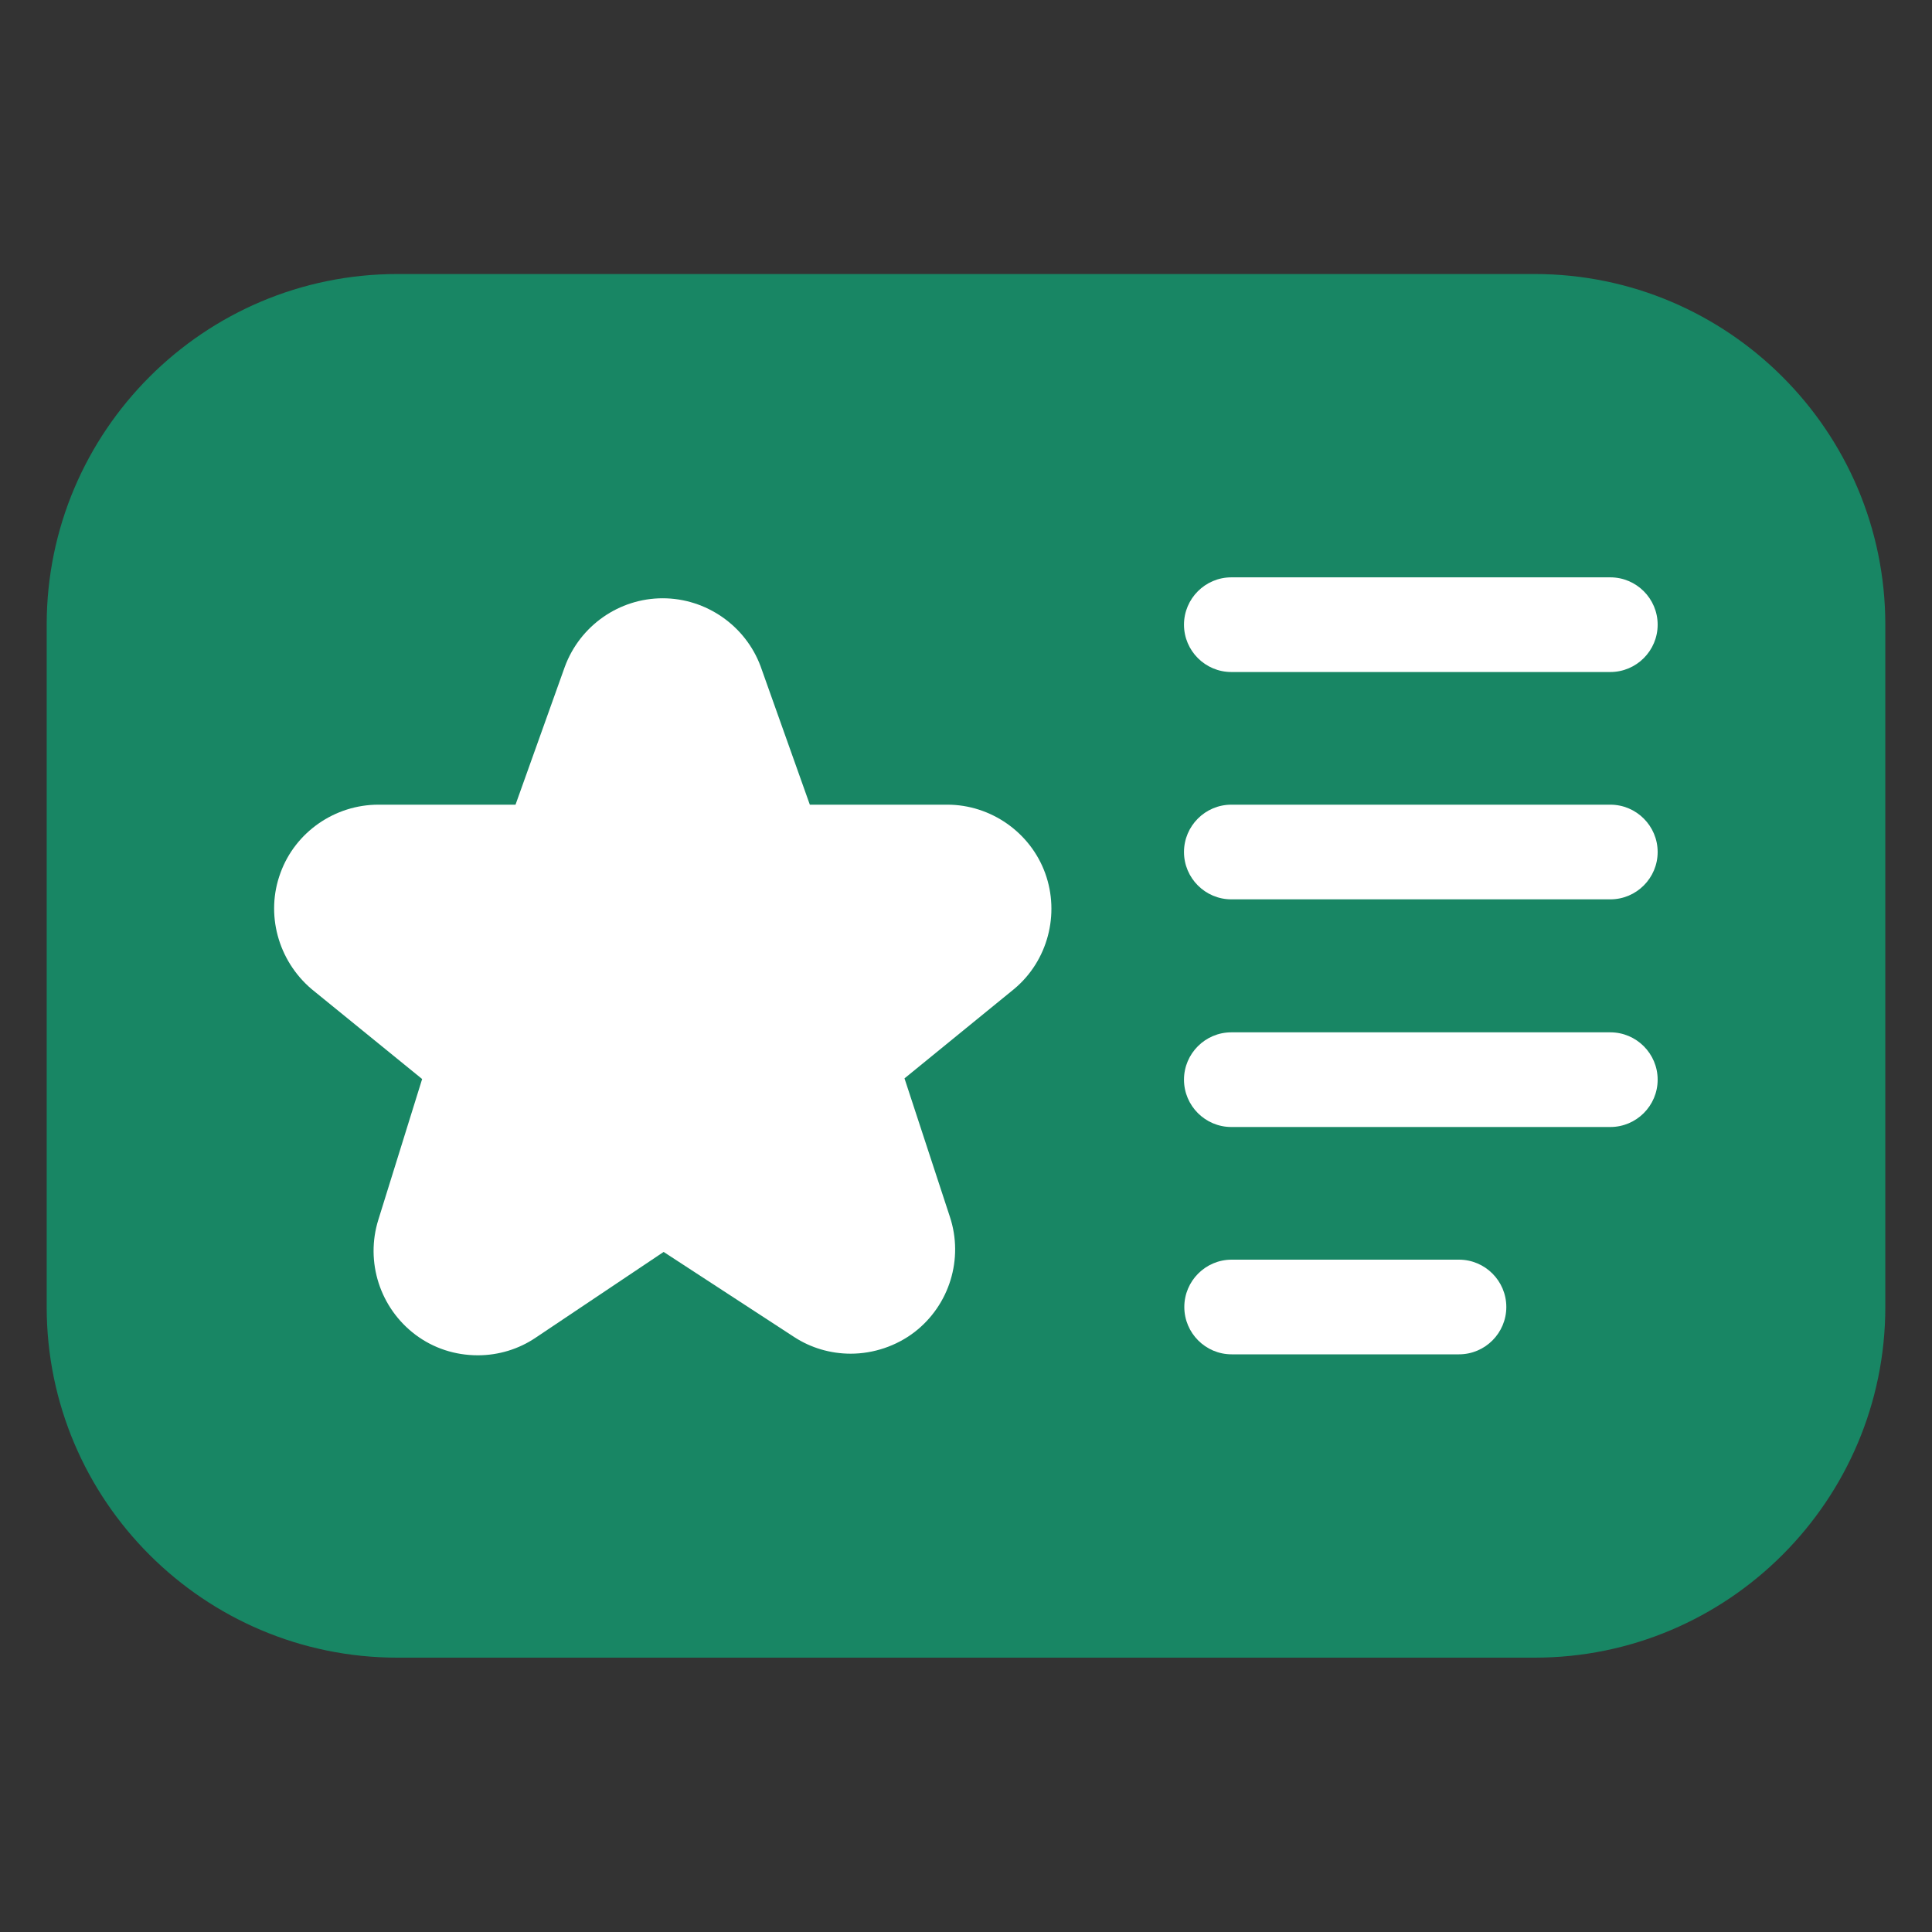
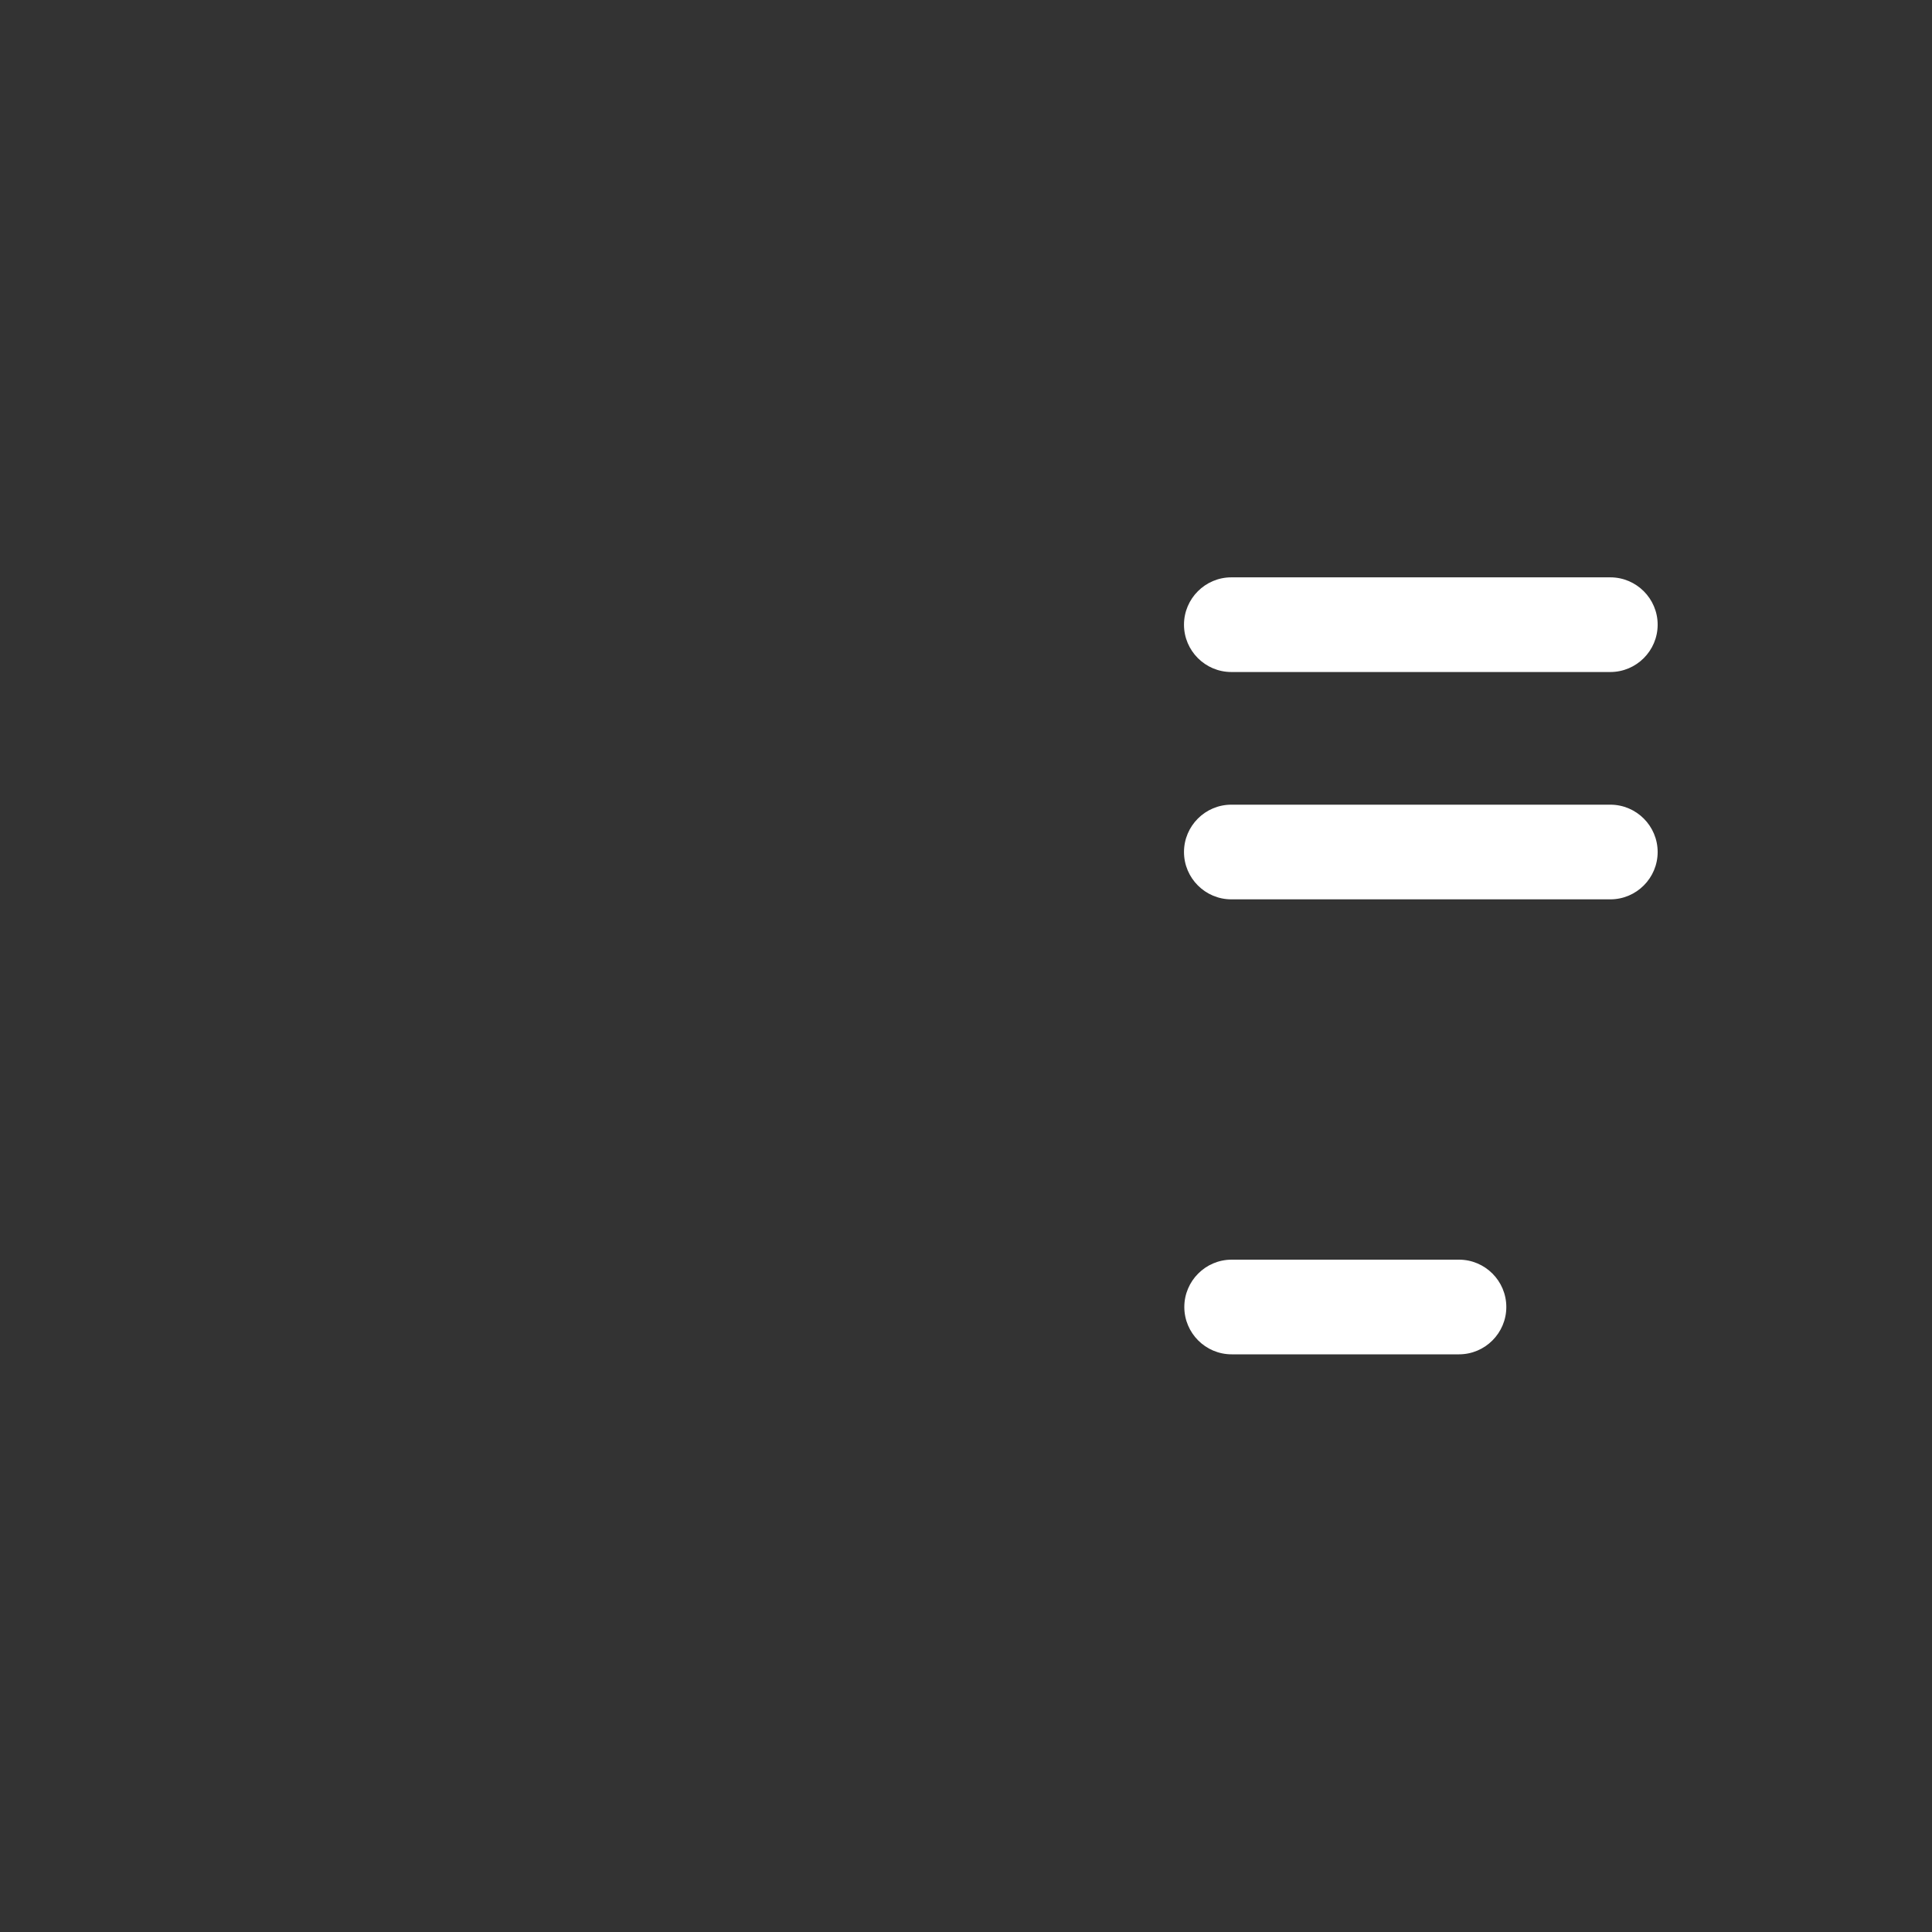
<svg xmlns="http://www.w3.org/2000/svg" height="60" id="new" viewBox="0 0 60 60" width="60">
  <rect x="0" y="0" width="60" height="60" fill="#333333" stroke="none" />
  <defs>
    <style>
      .cls-1 {
        fill: #fff;
      }

      .cls-2 {
        fill: #188664;
      }
    </style>
  </defs>
  <g data-name="bookmaker cards" id="bookmaker_cards">
    <g>
-       <path class="cls-2" d="M47.66,8.51H12.34c-6.01,0-10.89,4.89-10.89,10.89v21.19c0,6.01,4.89,10.89,10.89,10.89h35.32c6.01,0,10.89-4.89,10.89-10.89v-21.19c0-6.01-4.89-10.89-10.89-10.89Z" />
      <path class="cls-1" d="M45.31,39.12h-7.06c-.81,0-1.47.66-1.47,1.47s.66,1.47,1.47,1.47h7.06c.81,0,1.47-.66,1.47-1.47s-.66-1.47-1.47-1.47Z" />
-       <path class="cls-1" d="M50.01,32.06h-11.77c-.81,0-1.47.66-1.47,1.47s.66,1.47,1.47,1.47h11.77c.81,0,1.47-.66,1.47-1.47s-.66-1.47-1.47-1.47Z" />
-       <path class="cls-1" d="M29.41,24.99h-4.26s-1.53-4.3-1.53-4.3c-.47-1.26-1.69-2.11-3.04-2.11s-2.57.85-3.04,2.13l-1.53,4.28h-4.26c-1.35,0-2.58.85-3.04,2.12-.47,1.27-.08,2.72.97,3.61l3.43,2.79-1.36,4.37c-.41,1.31.05,2.74,1.15,3.57.56.42,1.23.64,1.94.64.64,0,1.27-.19,1.8-.55l3.97-2.66,4.05,2.64c.52.34,1.13.52,1.76.52.71,0,1.42-.24,1.98-.67,1.09-.84,1.53-2.28,1.1-3.58l-1.41-4.3,3.41-2.78c1.04-.87,1.42-2.32.96-3.59-.46-1.27-1.69-2.13-3.04-2.13Z" />
      <path class="cls-1" d="M50.01,24.99h-11.77c-.81,0-1.47.66-1.47,1.47s.66,1.47,1.47,1.47h11.77c.81,0,1.47-.66,1.47-1.47s-.66-1.47-1.47-1.47Z" />
      <path class="cls-1" d="M50.01,17.93h-11.77c-.81,0-1.47.66-1.47,1.47s.66,1.47,1.47,1.47h11.77c.81,0,1.47-.66,1.47-1.47s-.66-1.47-1.47-1.47Z" />
    </g>
  </g>
</svg>